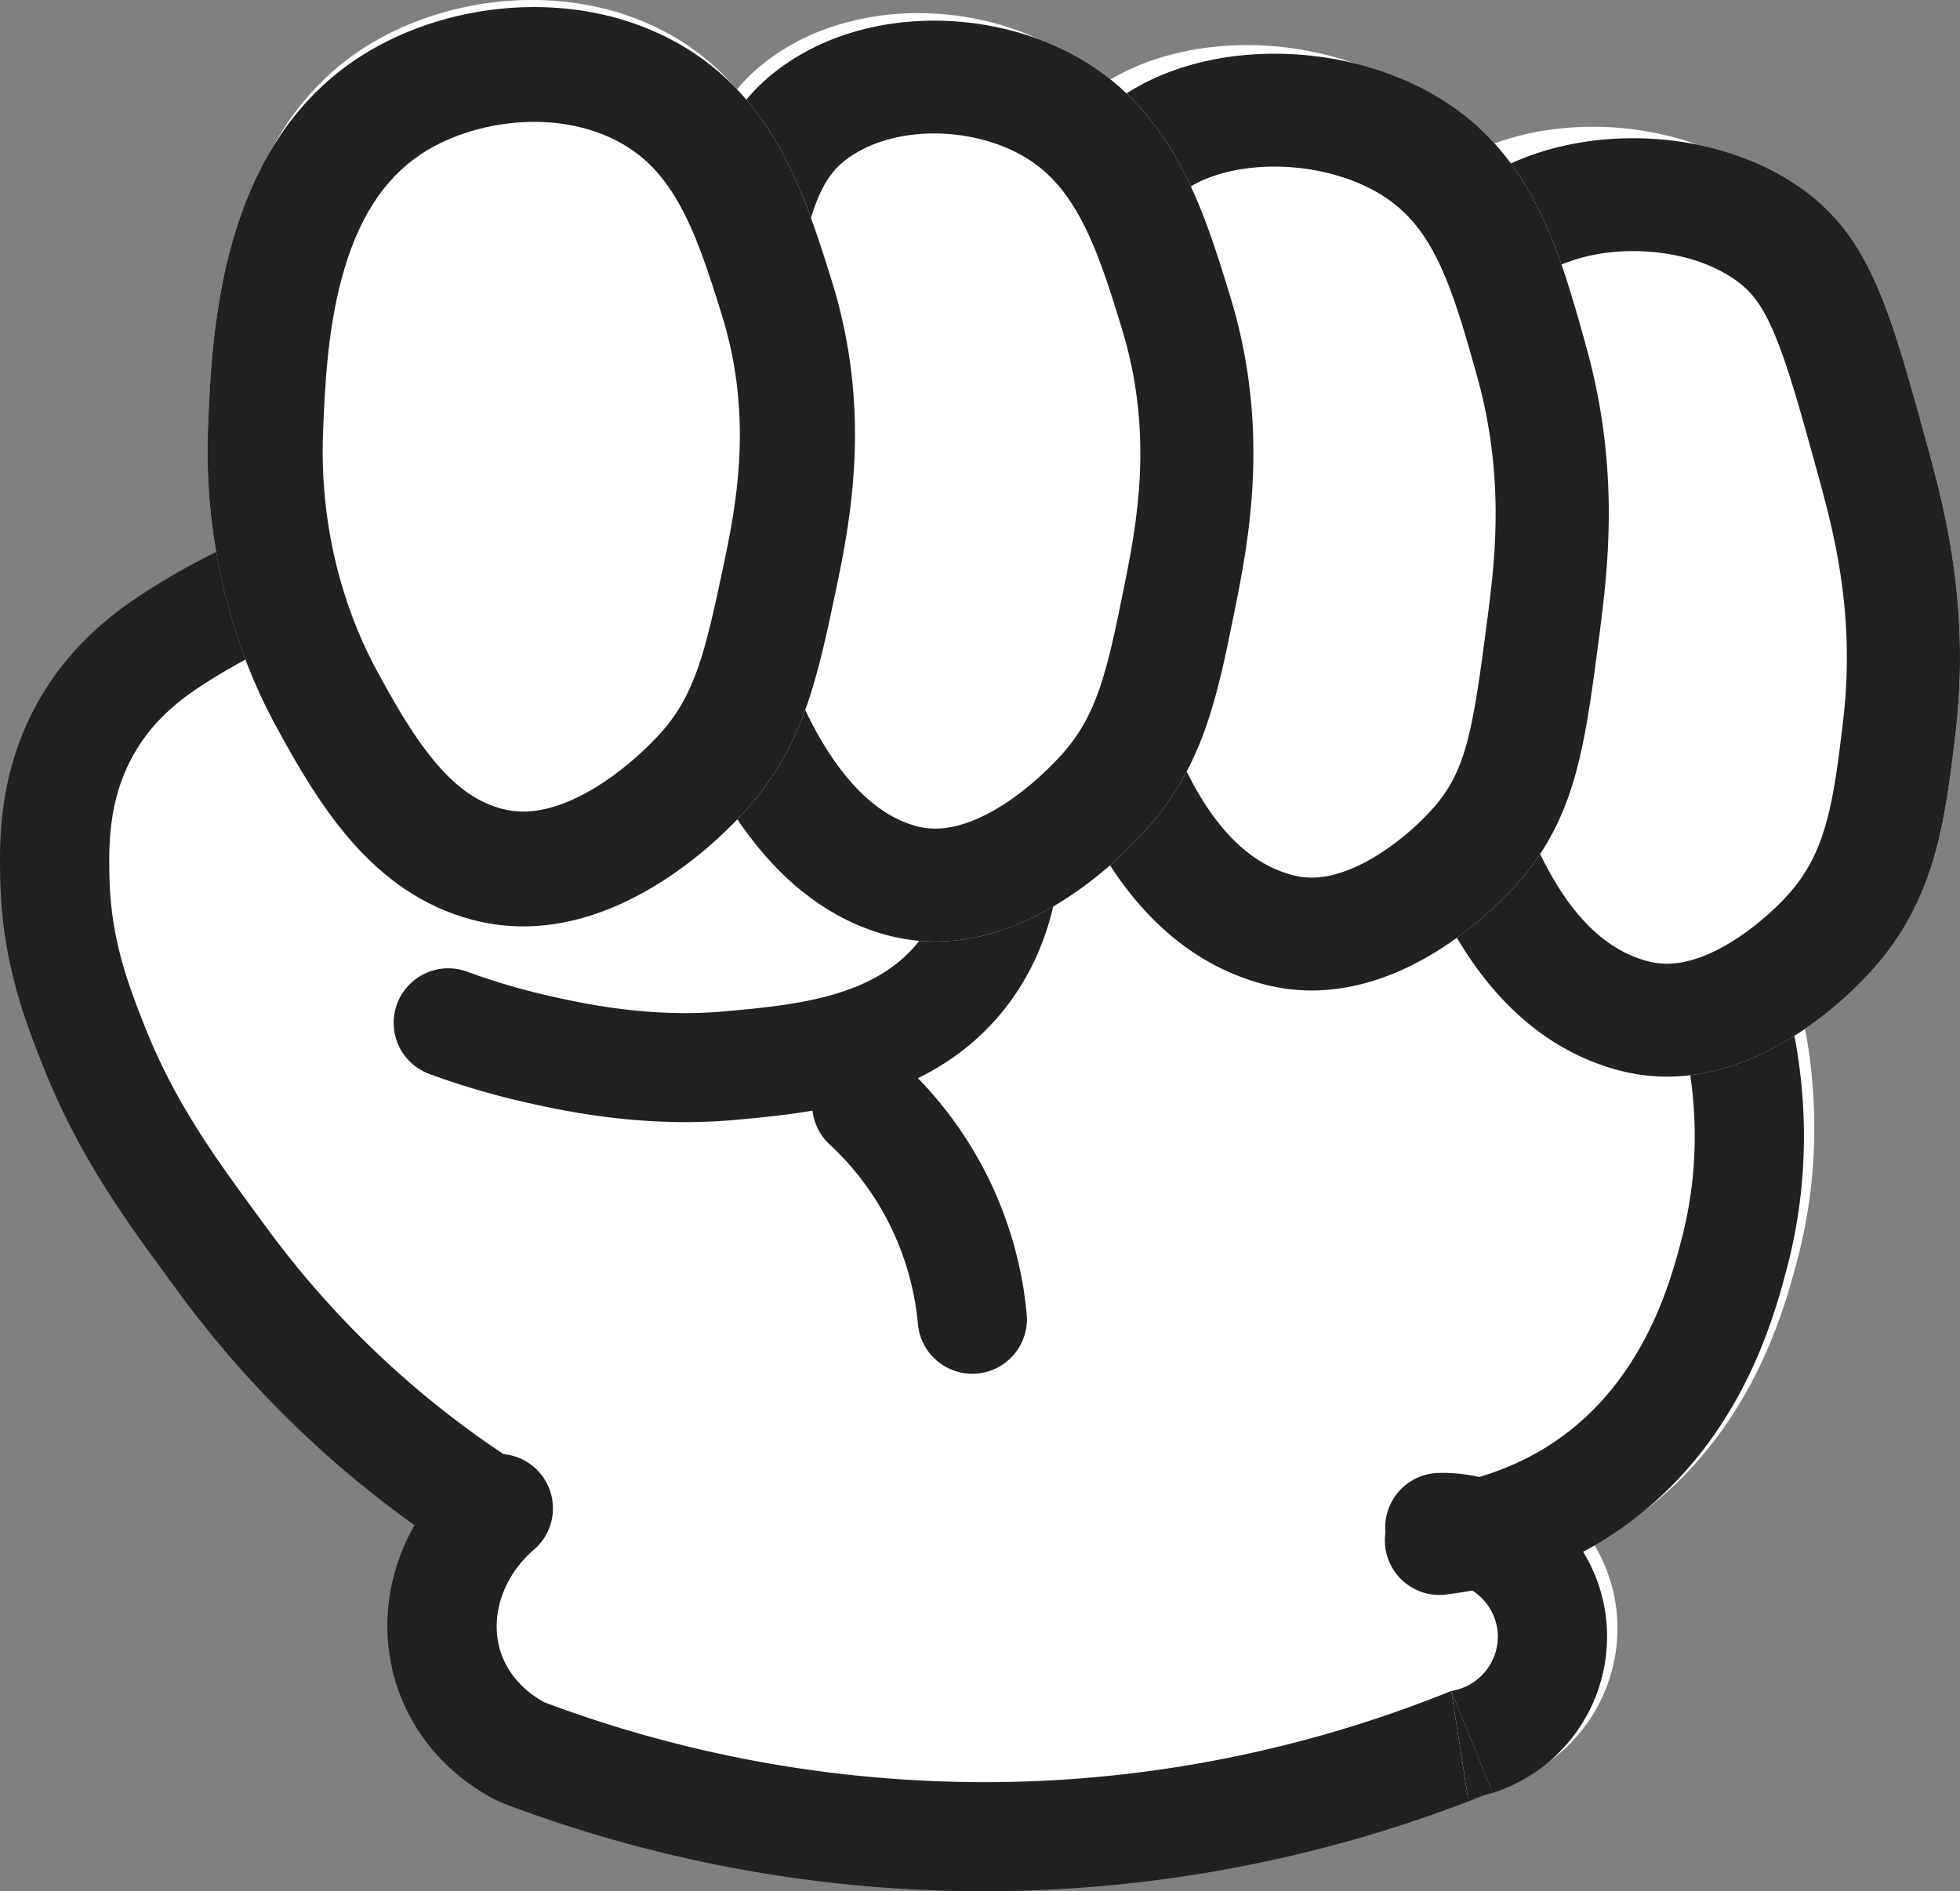
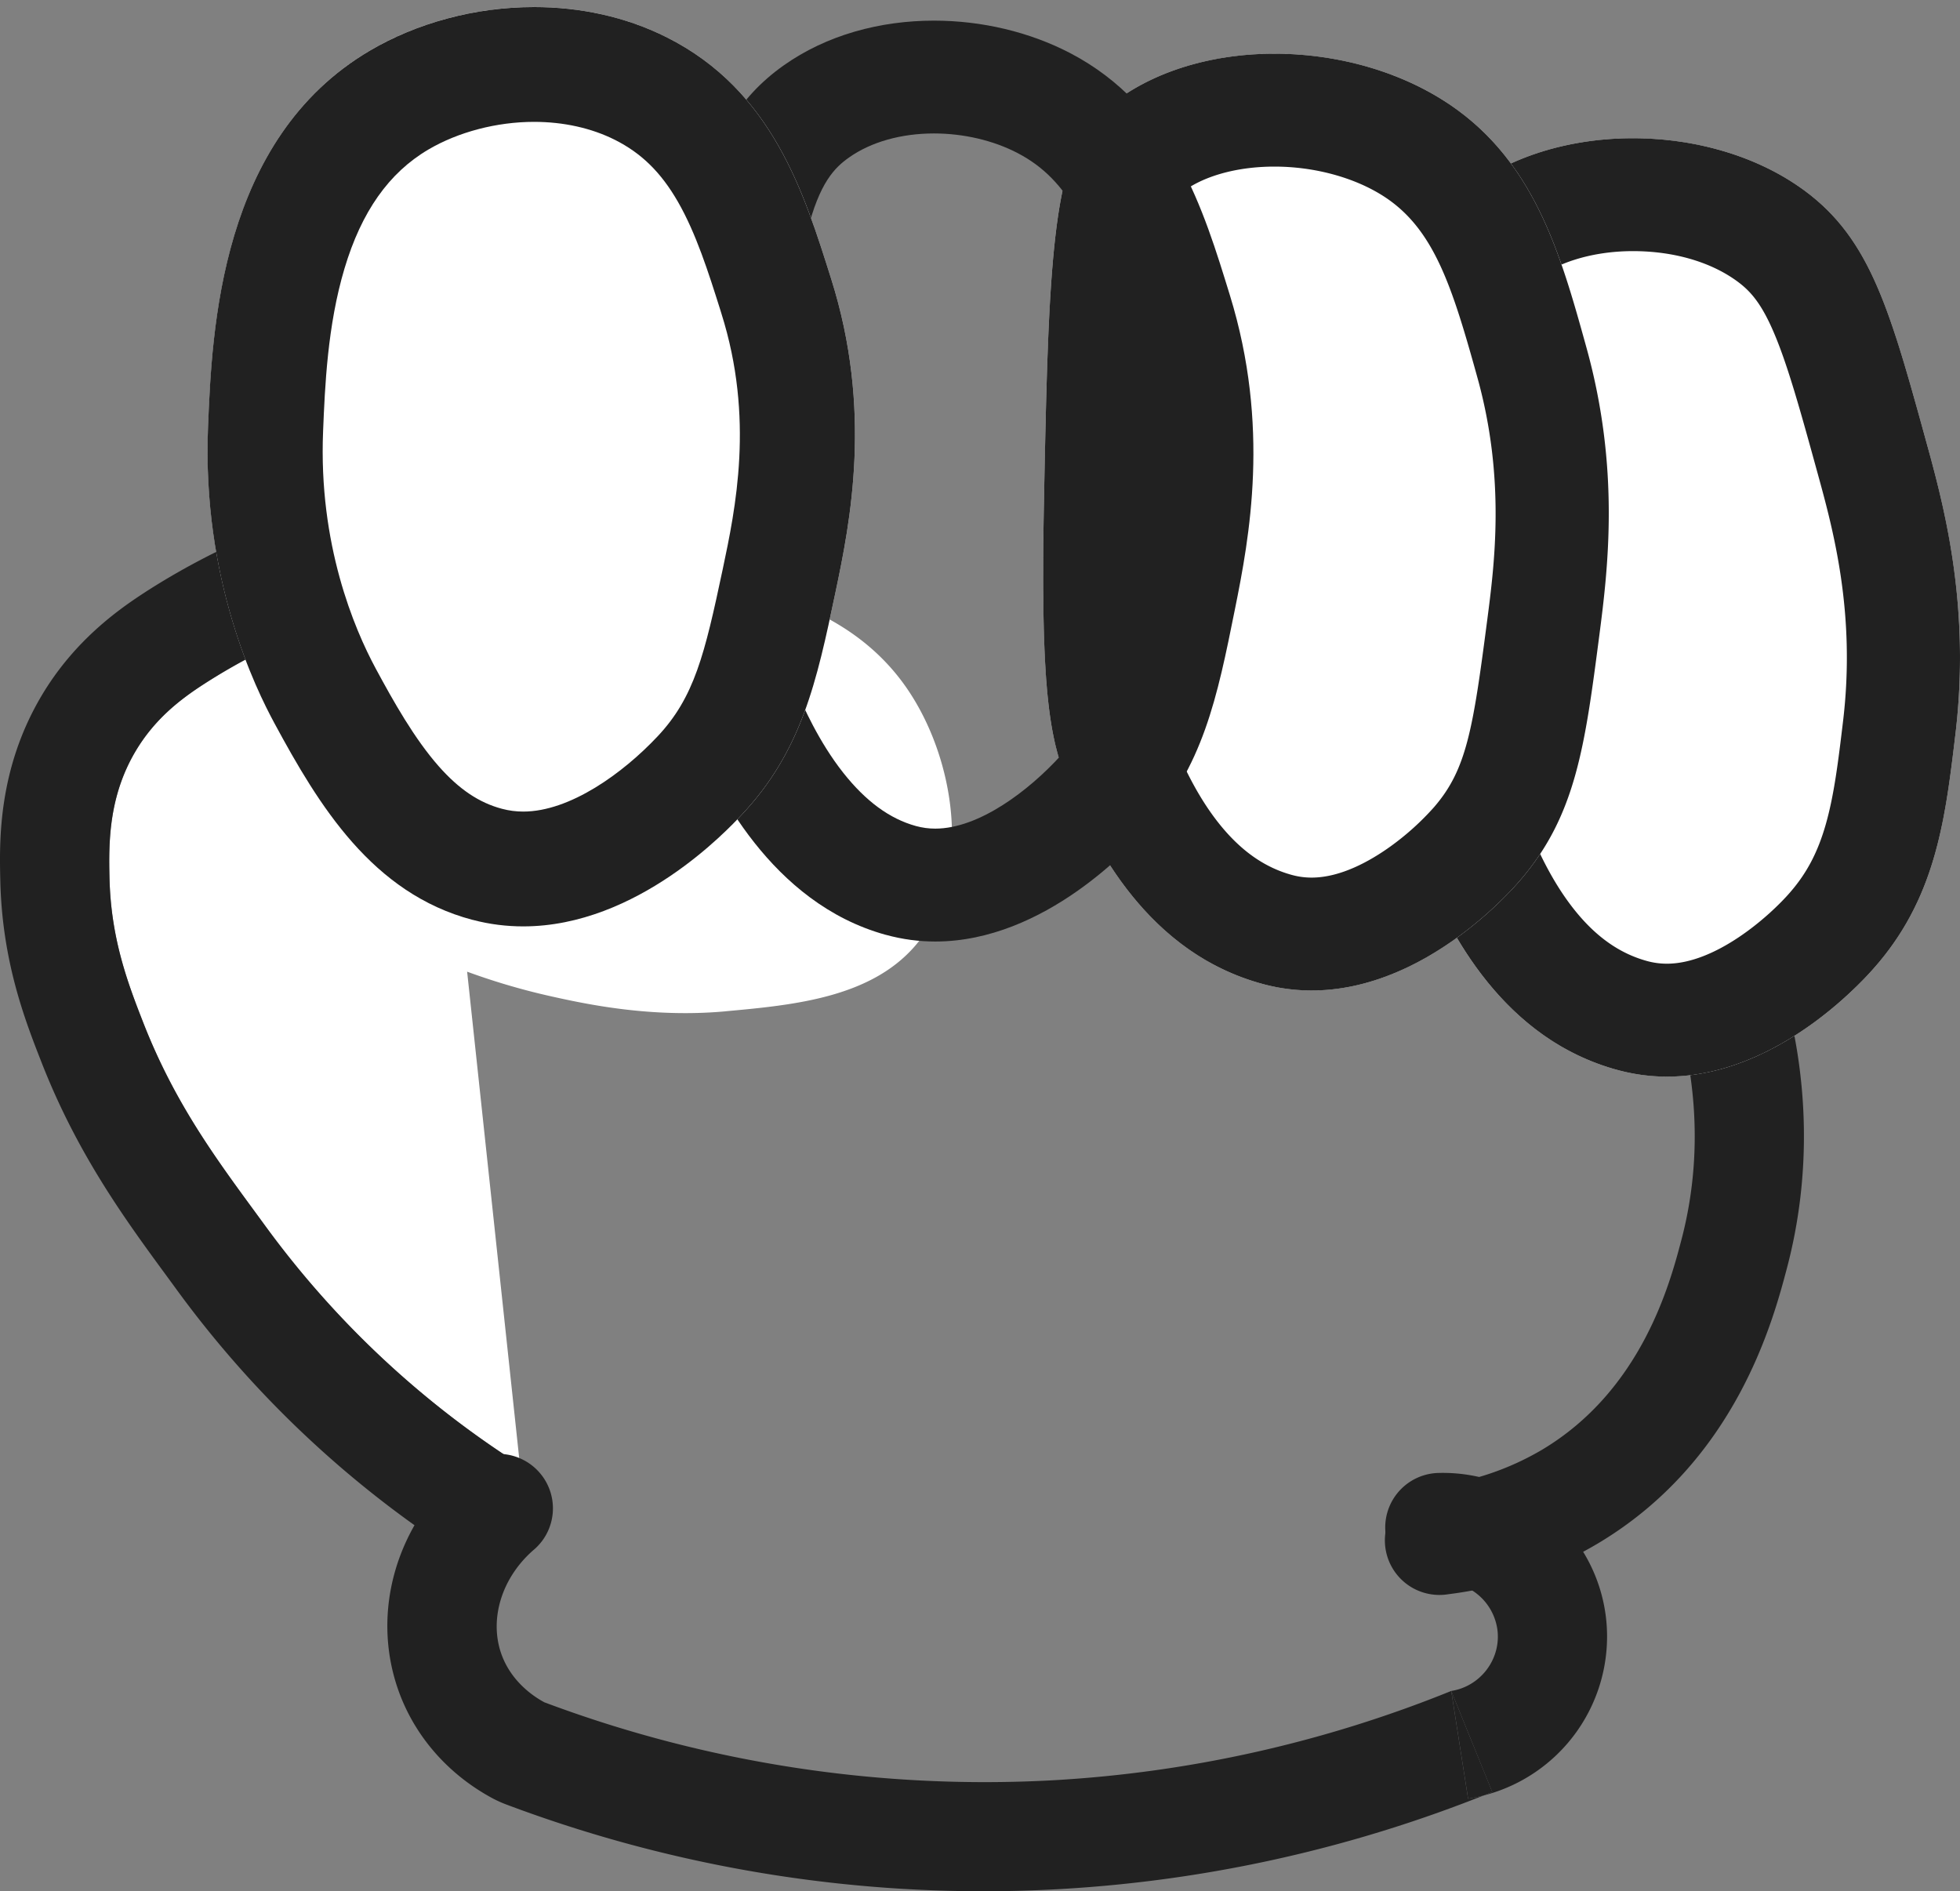
<svg xmlns="http://www.w3.org/2000/svg" width="57" height="55" fill="none">
  <rect width="100%" height="100%" fill="#808080" stroke="none" />
  <g clip-path="url(#domestic-clippath)">
-     <path fill="#fff" d="M3.892 18.408c-2.012 2.323-2.133 5.048-2.167 6.199-.07 2.37.63 4.026 1.734 6.631 1.197 2.827 2.574 4.719 3.756 6.343 1.685 2.316 2.71 3.191 3.033 3.46a14.456 14.456 0 0 0 3.901 2.307c-1.923 1.4-2.812 3.663-2.276 5.528.387 1.346 1.553 2.542 2.75 3.18.128.069.26.129.395.18a39.345 39.345 0 0 0 16.11 2.462 39.36 39.36 0 0 0 12.314-2.72 4.774 4.774 0 0 0 3.575-5.074 4.724 4.724 0 0 0-.675-2.015c.151-.081.302-.165.449-.254 4.003-2.395 5.077-6.475 5.482-8.01.703-2.672.65-5.534-.157-8.279A1.58 1.58 0 0 0 52 28.06c.447-.375.78-.716.972-.927l.064-.07.053-.056.04-.045a.823.823 0 0 1 .025-.03c1.687-1.948 1.947-4.118 2.233-6.5.429-3.584-.307-6.361-.806-8.176-1.047-3.805-1.597-5.804-3.531-7.172a8.346 8.346 0 0 0-.38-.25l-.131-.077a7.09 7.09 0 0 0-.544-.284l-.141-.065a8.681 8.681 0 0 0-.724-.28c-.1-.032-.198-.064-.299-.093h-.001a9.142 9.142 0 0 0-4.13-.201 7.88 7.88 0 0 0-1.797.562 6.942 6.942 0 0 0-1.83-1.731 7.876 7.876 0 0 0-1.68-.82l-.15-.052a8.519 8.519 0 0 0-1.075-.288l-.158-.03a7.545 7.545 0 0 0-.473-.077 15.027 15.027 0 0 0-.318-.038 9.68 9.68 0 0 0-.955-.048c-1.028 0-2.041.169-2.95.512-.16.061-.316.127-.47.198l-.001.001a6.677 6.677 0 0 0-.736.404 6.92 6.92 0 0 0-1.585-1.133 7.996 7.996 0 0 0-1.838-.68A8.594 8.594 0 0 0 26.7.382a7.971 7.971 0 0 0-2.494.393 7.38 7.38 0 0 0-.65.252c-.38.171-.743.377-1.083.618a5.48 5.48 0 0 0-1.044.957A7.096 7.096 0 0 0 19.188.847a7.546 7.546 0 0 0-.892-.378 7.586 7.586 0 0 0-.927-.264A8.748 8.748 0 0 0 15.47 0a9.356 9.356 0 0 0-2.615.373c-.065.018-.13.038-.195.058a5.63 5.63 0 0 0-.2.065c-.095.032-.187.066-.282.1a8.809 8.809 0 0 0-1.322.629c-4.209 2.48-4.43 7.856-4.542 10.557-.025.608-.008 1.181-.007 1.213.056 1.363.308 2.47.526 3.218a8.759 8.759 0 0 0-2.937 2.195h-.003Z" />
-     <path fill="#212121" d="M26.694 38.503a1.588 1.588 0 0 0 1.72 1.442 1.586 1.586 0 0 0 1.445-1.716 11.343 11.343 0 0 0-3.575-7.275 1.591 1.591 0 0 0-2.244.09 1.583 1.583 0 0 0 .09 2.24 8.133 8.133 0 0 1 2.564 5.22Z" />
    <path fill="#fff" d="M21.098 29.41c2.016-.184 4.345-.398 5.636-2.05 1.552-1.984 1.053-5.336-.401-7.4-2.604-3.694-8.309-3.311-11.592-3.092 0 0-4.604.309-8.813 3.028-.703.455-1.435 1.024-1.984 1.948-.795 1.337-.782 2.695-.76 3.674.038 1.78.533 3.076.989 4.24.967 2.468 2.254 4.13 3.544 5.897A27.313 27.313 0 0 0 15.12 42.6l-1.535-14.342c.591.217 1.43.492 2.456.72.988.22 2.894.631 5.056.433Z" />
-     <path fill="#212121" d="M14.741 13.698c-.052 0-.124.003-.213.008l.213 3.162v-3.17Z" />
-     <path fill="#212121" d="M14.742 16.868c3.283-.22 8.987-.602 11.591 3.092 1.455 2.064 1.954 5.416.402 7.4-1.292 1.652-3.62 1.866-5.637 2.05-2.162.198-4.068-.212-5.056-.432a19.354 19.354 0 0 1-2.456-.72 1.59 1.59 0 0 0-2.04.94 1.584 1.584 0 0 0 .943 2.035c.93.342 1.892.624 2.861.84.998.222 3.336.742 6.039.495 2.275-.208 5.713-.523 7.85-3.257 2.586-3.306 1.771-8.225-.307-11.174-3.633-5.154-10.639-4.684-14.403-4.431v.001a3.47 3.47 0 0 1 .213-.009v3.17Z" />
    <path fill="#212121" d="m14.528 13.707.213 3.161-.213-3.161Z" />
    <path fill="#212121" d="M4.203 17.234c-.845.546-2.073 1.45-2.99 2.992-1.275 2.144-1.23 4.237-1.205 5.361.052 2.377.719 4.08 1.206 5.324 1.046 2.67 2.43 4.558 3.652 6.223l.283.387a30.58 30.58 0 0 0 8.26 7.75 1.59 1.59 0 0 0 2.194-.483 1.583 1.583 0 0 0-.483-2.189 27.313 27.313 0 0 1-7.403-6.945l-.287-.392c-1.192-1.625-2.362-3.22-3.257-5.505-.455-1.163-.95-2.46-.989-4.24-.021-.979-.034-2.337.76-3.673.55-.924 1.28-1.494 1.985-1.949 2.104-1.359 4.307-2.116 5.984-2.533 1.677-.417 2.828-.494 2.828-.494l-.213-3.162c-.568.037-1.852.2-3.383.58-2.567.638-4.903 1.63-6.943 2.948ZM44.854 42.156a8.033 8.033 0 0 1-3.131 1.062 1.586 1.586 0 1 0 .395 3.145c1.58-.197 3.05-.698 4.37-1.488 4.003-2.396 5.078-6.475 5.483-8.011.703-2.672.65-5.534-.158-8.278a1.589 1.589 0 0 0-3.048.892c.374 1.271.886 3.722.133 6.58-.33 1.256-1.15 4.366-4.044 6.098Z" />
    <path fill="#fff" d="M47.014 31.11c3.995 1.104 7.296-2.737 7.54-3.02 1.747-2.017 2.016-4.263 2.312-6.728.444-3.713-.317-6.588-.834-8.468-1.085-3.94-1.654-6.009-3.658-7.426-2.94-2.081-7.788-1.922-10.21.498-1.256 1.257-1.346 4.582-1.473 11.179-.109 5.611.186 6.936.736 8.229.636 1.497 2.144 4.785 5.586 5.736Z" />
    <path fill="#212121" d="M47.014 31.11c.5.138.988.2 1.462.2 3.31 0 5.864-2.972 6.078-3.22 1.747-2.017 2.017-4.263 2.312-6.728.445-3.713-.316-6.588-.834-8.468-1.084-3.94-1.654-6.009-3.657-7.426-1.363-.965-3.136-1.448-4.887-1.448-2.027 0-4.023.647-5.322 1.946-1.257 1.257-1.347 4.581-1.474 11.178-.109 5.612.186 6.937.736 8.23.637 1.497 2.143 4.785 5.586 5.736ZM43.98 17.208c.058-2.985.105-5.06.234-6.648.127-1.573.305-2.174.384-2.373.628-.548 1.717-.884 2.89-.884 1.172 0 2.227.307 2.984.843.393.278.71.613 1.069 1.422.428.961.821 2.389 1.318 4.196.445 1.616 1.117 4.058.74 7.208-.138 1.153-.257 2.148-.507 3.017-.229.796-.546 1.4-1.027 1.955l-.004.005c-.622.718-2.172 2.077-3.586 2.077a2.17 2.17 0 0 1-.584-.08c-.804-.222-1.503-.72-2.135-1.525-.596-.759-.992-1.603-1.3-2.33-.274-.64-.583-1.368-.476-6.883Z" />
    <path fill="#fff" d="M36.682 28.605c4.027 1.113 7.349-2.795 7.54-3.02 1.608-1.878 1.87-3.89 2.289-7.107.255-1.96.602-4.847-.373-8.364-.757-2.732-1.519-5.48-4.095-7.151-3.055-1.981-7.81-1.901-10.21.498-1.257 1.257-1.346 4.581-1.474 11.178-.108 5.612.187 6.937.736 8.23.637 1.497 2.144 4.785 5.587 5.736Z" />
    <path fill="#212121" d="M36.682 28.605c.5.139.99.2 1.463.2 3.341 0 5.91-3.023 6.077-3.22 1.608-1.878 1.87-3.89 2.289-7.107.255-1.96.602-4.847-.373-8.364-.757-2.732-1.519-5.48-4.095-7.151-1.427-.925-3.224-1.401-4.979-1.401-2.003 0-3.951.62-5.23 1.9-1.258 1.256-1.347 4.58-1.475 11.178-.108 5.611.187 6.936.736 8.229.637 1.497 2.144 4.785 5.587 5.736Zm-3.034-13.902c.058-2.984.106-5.06.234-6.648.128-1.571.306-2.173.384-2.372.605-.527 1.636-.838 2.798-.838 1.162 0 2.333.317 3.186.87 1.457.945 1.982 2.62 2.718 5.275.817 2.948.494 5.426.28 7.065-.412 3.167-.601 4.317-1.527 5.399l-.003.004a7.733 7.733 0 0 1-1.284 1.16c-.574.412-1.437.904-2.29.904-.198 0-.39-.026-.584-.08-.805-.222-1.503-.722-2.136-1.526-.596-.759-.992-1.603-1.3-2.329-.273-.642-.582-1.369-.476-6.884Z" />
-     <path fill="#fff" d="M25.757 27.185c3.86 1.067 7.114-2.551 7.54-3.02 1.695-1.863 2.1-3.876 2.617-6.448.42-2.081 1.03-5.318-.148-9.135-.76-2.464-1.657-5.48-4.648-7.04-2.523-1.314-5.975-1.31-8.334.364-2.667 1.891-2.905 5.182-3.35 11.314-.25 3.46-.382 5.638.736 8.229.622 1.441 2.245 4.813 5.587 5.736Z" />
    <path fill="#212121" d="M25.757 27.185c.492.136.974.196 1.442.196 3.202 0 5.727-2.807 6.098-3.216 1.695-1.864 2.1-3.876 2.617-6.448.42-2.081 1.03-5.318-.148-9.135-.76-2.464-1.657-5.48-4.648-7.04C29.934.926 28.546.6 27.162.6c-1.566 0-3.126.418-4.378 1.307-2.667 1.891-2.905 5.182-3.35 11.314-.25 3.46-.382 5.638.736 8.229.622 1.441 2.245 4.813 5.587 5.736Zm-3.041-13.73c.208-2.874.373-5.145.755-6.701.36-1.462.817-1.888 1.219-2.173.636-.451 1.514-.7 2.472-.7.863 0 1.727.203 2.433.571.748.39 1.298.952 1.784 1.82.522.935.874 2.075 1.214 3.178l.03.098c.957 3.1.421 5.761.067 7.522-.502 2.497-.79 3.747-1.828 4.89l-.01.01c-.935 1.029-2.386 2.128-3.653 2.128-.193 0-.377-.025-.564-.076-.763-.211-1.453-.717-2.11-1.546-.724-.915-1.182-1.977-1.332-2.326-.79-1.83-.717-3.375-.477-6.694Z" />
    <path fill="#fff" d="M13.746 26.75c3.992 1.055 7.373-2.575 7.816-3.046 1.76-1.87 2.187-3.885 2.731-6.46.44-2.082 1.085-5.322-.122-9.137-.778-2.463-1.696-5.476-4.787-7.025-2.769-1.388-6.209-1.034-8.63.391C6.397 4.04 6.167 9.606 6.052 12.404c-.184 4.463 1.4 7.645 1.931 8.628 1.29 2.39 2.843 4.948 5.763 5.72v-.001Z" />
    <path fill="#212121" d="M13.746 26.751c.502.133.994.19 1.472.19 3.324 0 5.957-2.826 6.344-3.237 1.76-1.87 2.187-3.885 2.731-6.46.44-2.082 1.085-5.322-.122-9.137-.778-2.463-1.696-5.476-4.787-7.025C18.18.478 16.85.205 15.53.205c-1.714 0-3.408.463-4.776 1.269-4.36 2.567-4.589 8.133-4.704 10.93-.184 4.463 1.4 7.645 1.931 8.629 1.29 2.39 2.843 4.948 5.763 5.719v-.001Zm-4.35-14.21c.053-1.296.126-3.072.623-4.734.494-1.652 1.291-2.782 2.437-3.457.87-.512 1.99-.806 3.075-.806.856 0 1.668.18 2.35.522.773.389 1.34.944 1.833 1.8.53.922.888 2.053 1.234 3.148l.03.098c.967 3.056.409 5.696.04 7.442-.526 2.482-.825 3.725-1.896 4.863l-.01.01c-.99 1.052-2.532 2.175-3.895 2.175-.21 0-.412-.026-.616-.08-.667-.176-1.25-.568-1.838-1.233-.711-.805-1.32-1.889-1.834-2.842-.63-1.168-1.669-3.62-1.533-6.906ZM42.205 49.177l.49 3.132-.49-3.132ZM42.801 50.646l-.596-1.47.49 3.133c.15-.023.298-.054.444-.09l.26-.104-.597-1.469Z" />
    <path fill="#212121" d="m43.398 52.115-.26.103a4.773 4.773 0 0 0 3.577-5.076c-.24-2.48-2.385-4.372-4.884-4.306a1.587 1.587 0 0 0-1.546 1.626 1.587 1.587 0 0 0 1.63 1.543 1.607 1.607 0 0 1 1.638 1.441c.08.835-.514 1.6-1.349 1.73l.597 1.47.596 1.469ZM42.801 50.646l-.596-1.47.596 1.47Z" />
    <path fill="#212121" d="M15.53 45.065a1.582 1.582 0 0 0 .164-2.235 1.59 1.59 0 0 0-2.24-.164c-1.925 1.657-2.663 4.188-1.883 6.45.464 1.345 1.441 2.474 2.75 3.18.128.068.26.128.395.179a39.392 39.392 0 0 0 28.422-.257 4.758 4.758 0 0 1-.444.091l-.49-3.133a36.307 36.307 0 0 1-11.557 2.596 36.475 36.475 0 0 1-14.816-2.266c-.228-.123-.956-.553-1.257-1.423-.35-1.016.025-2.217.955-3.018Z" />
  </g>
  <defs>
    <clipPath id="domestic-clippath">
      <path fill="#fff" d="M0 0h57v55H0z" />
    </clipPath>
  </defs>
</svg>